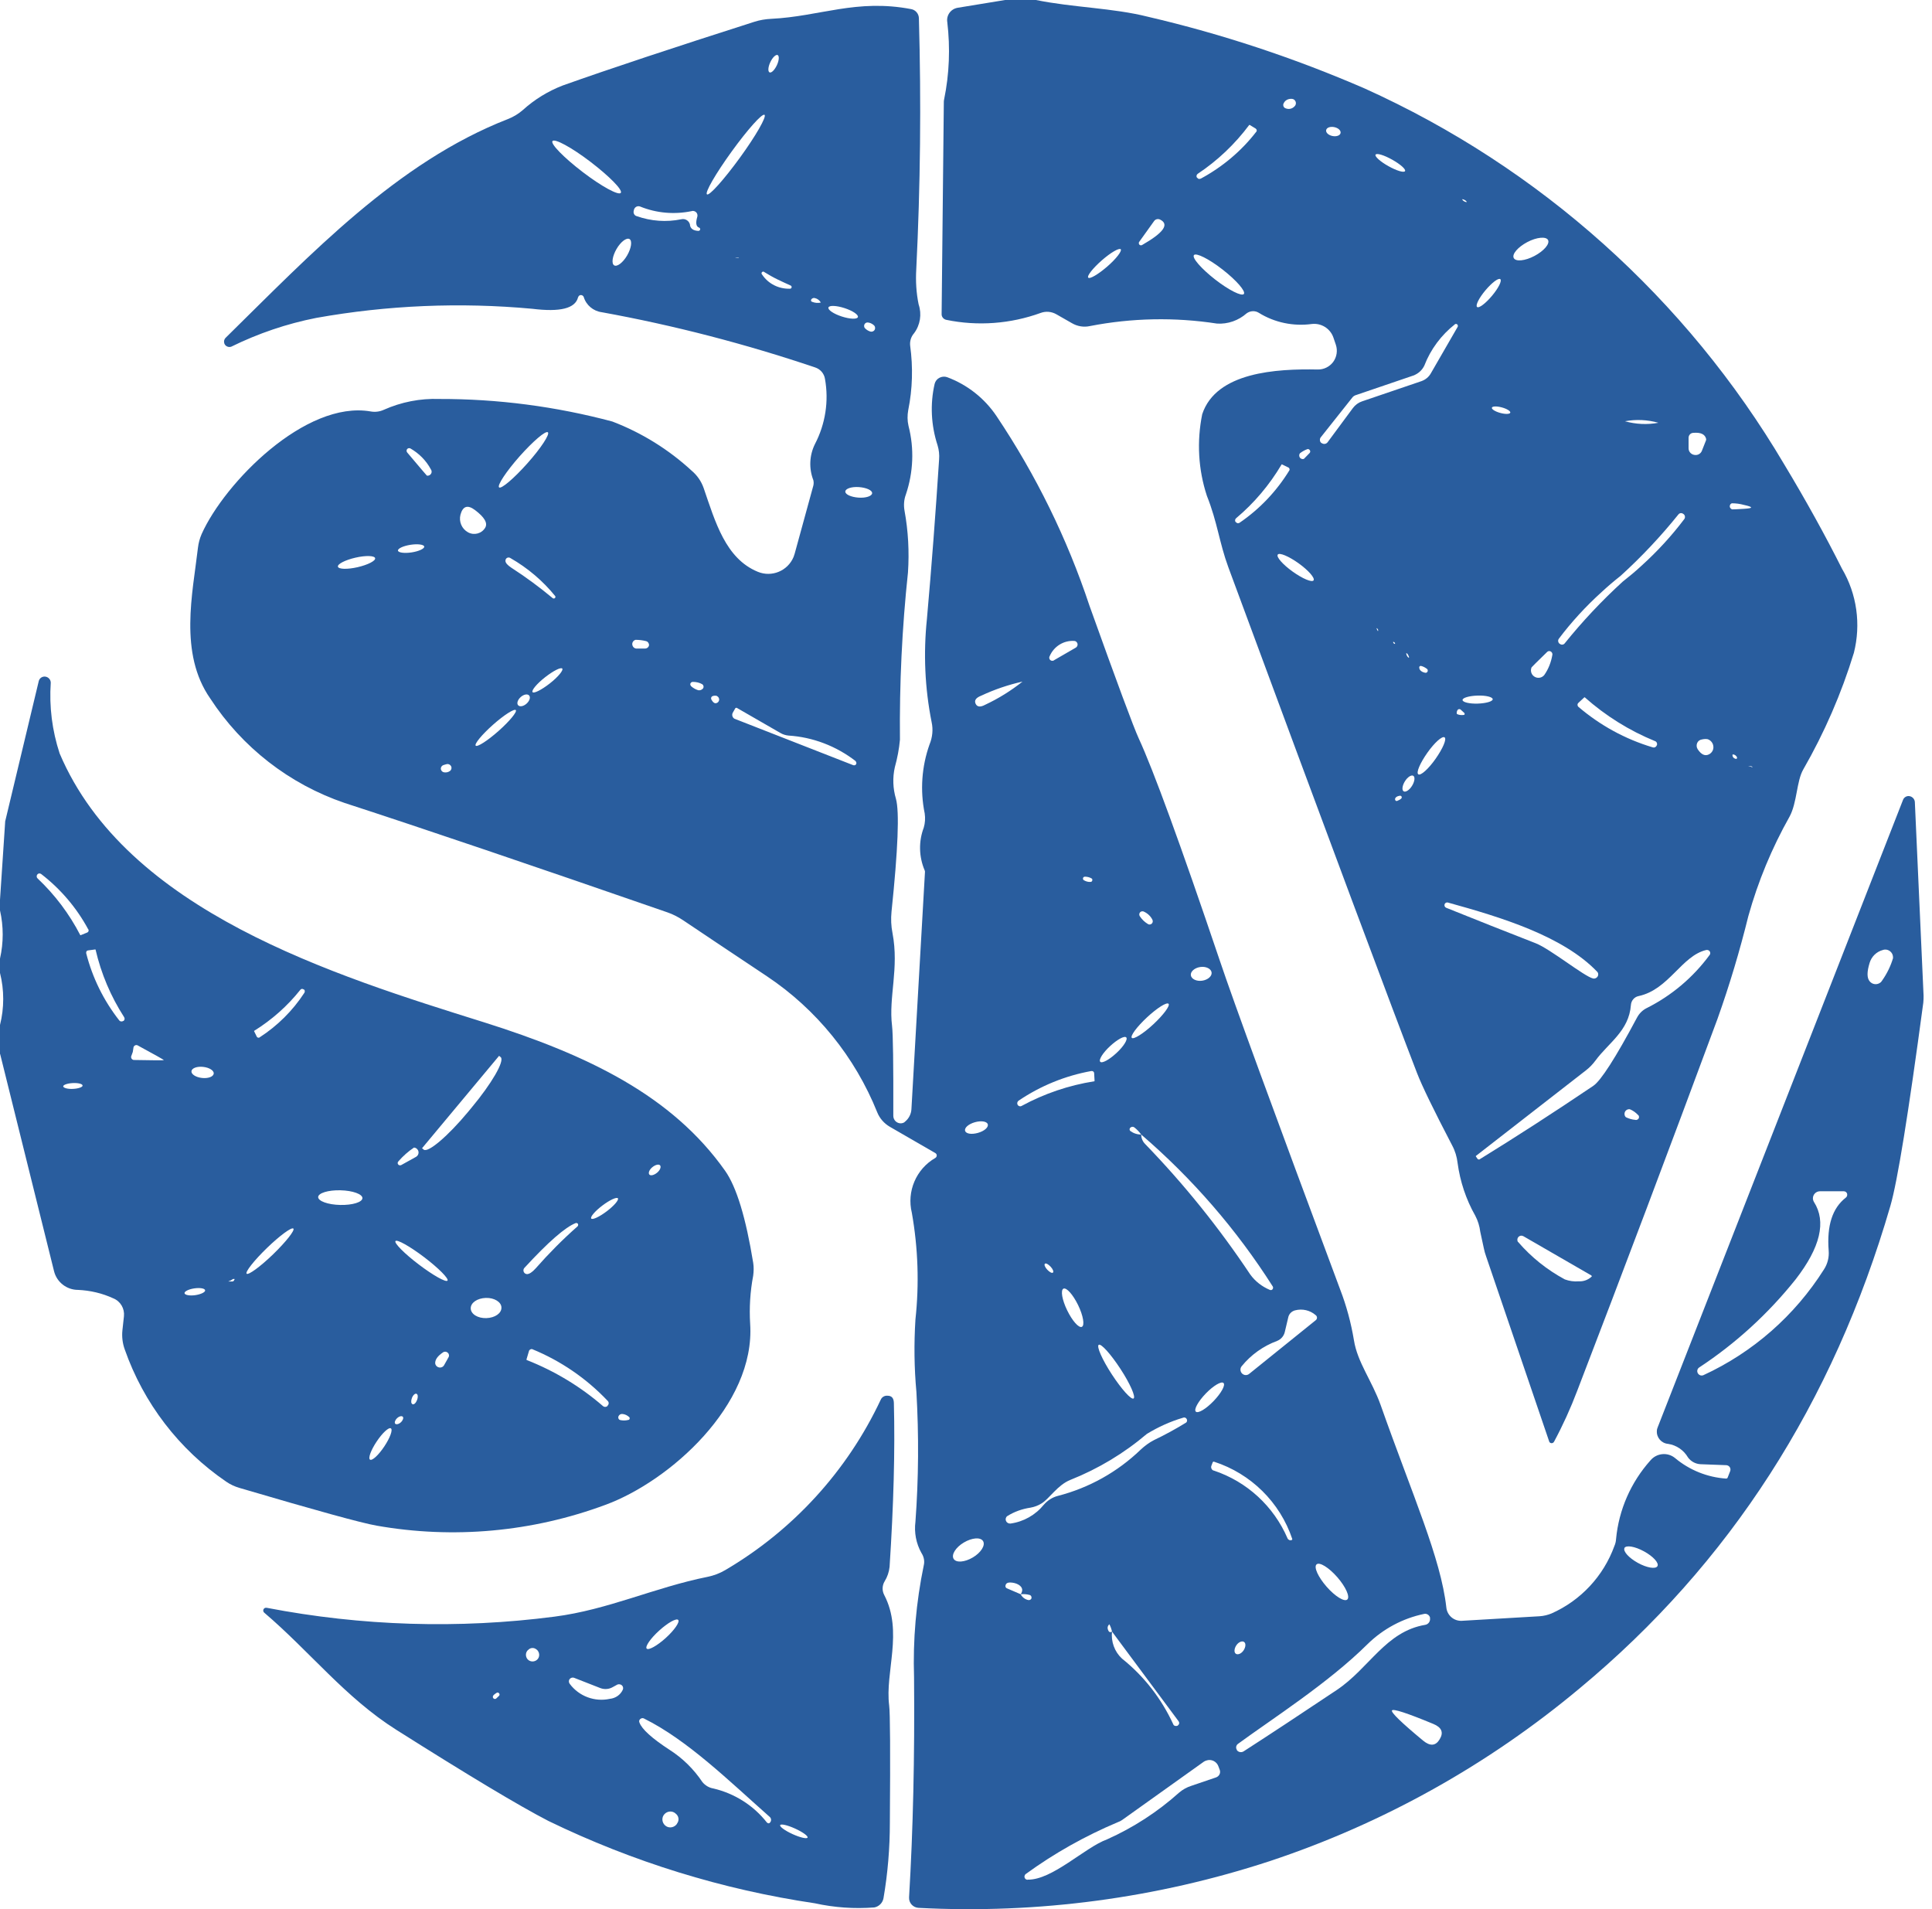
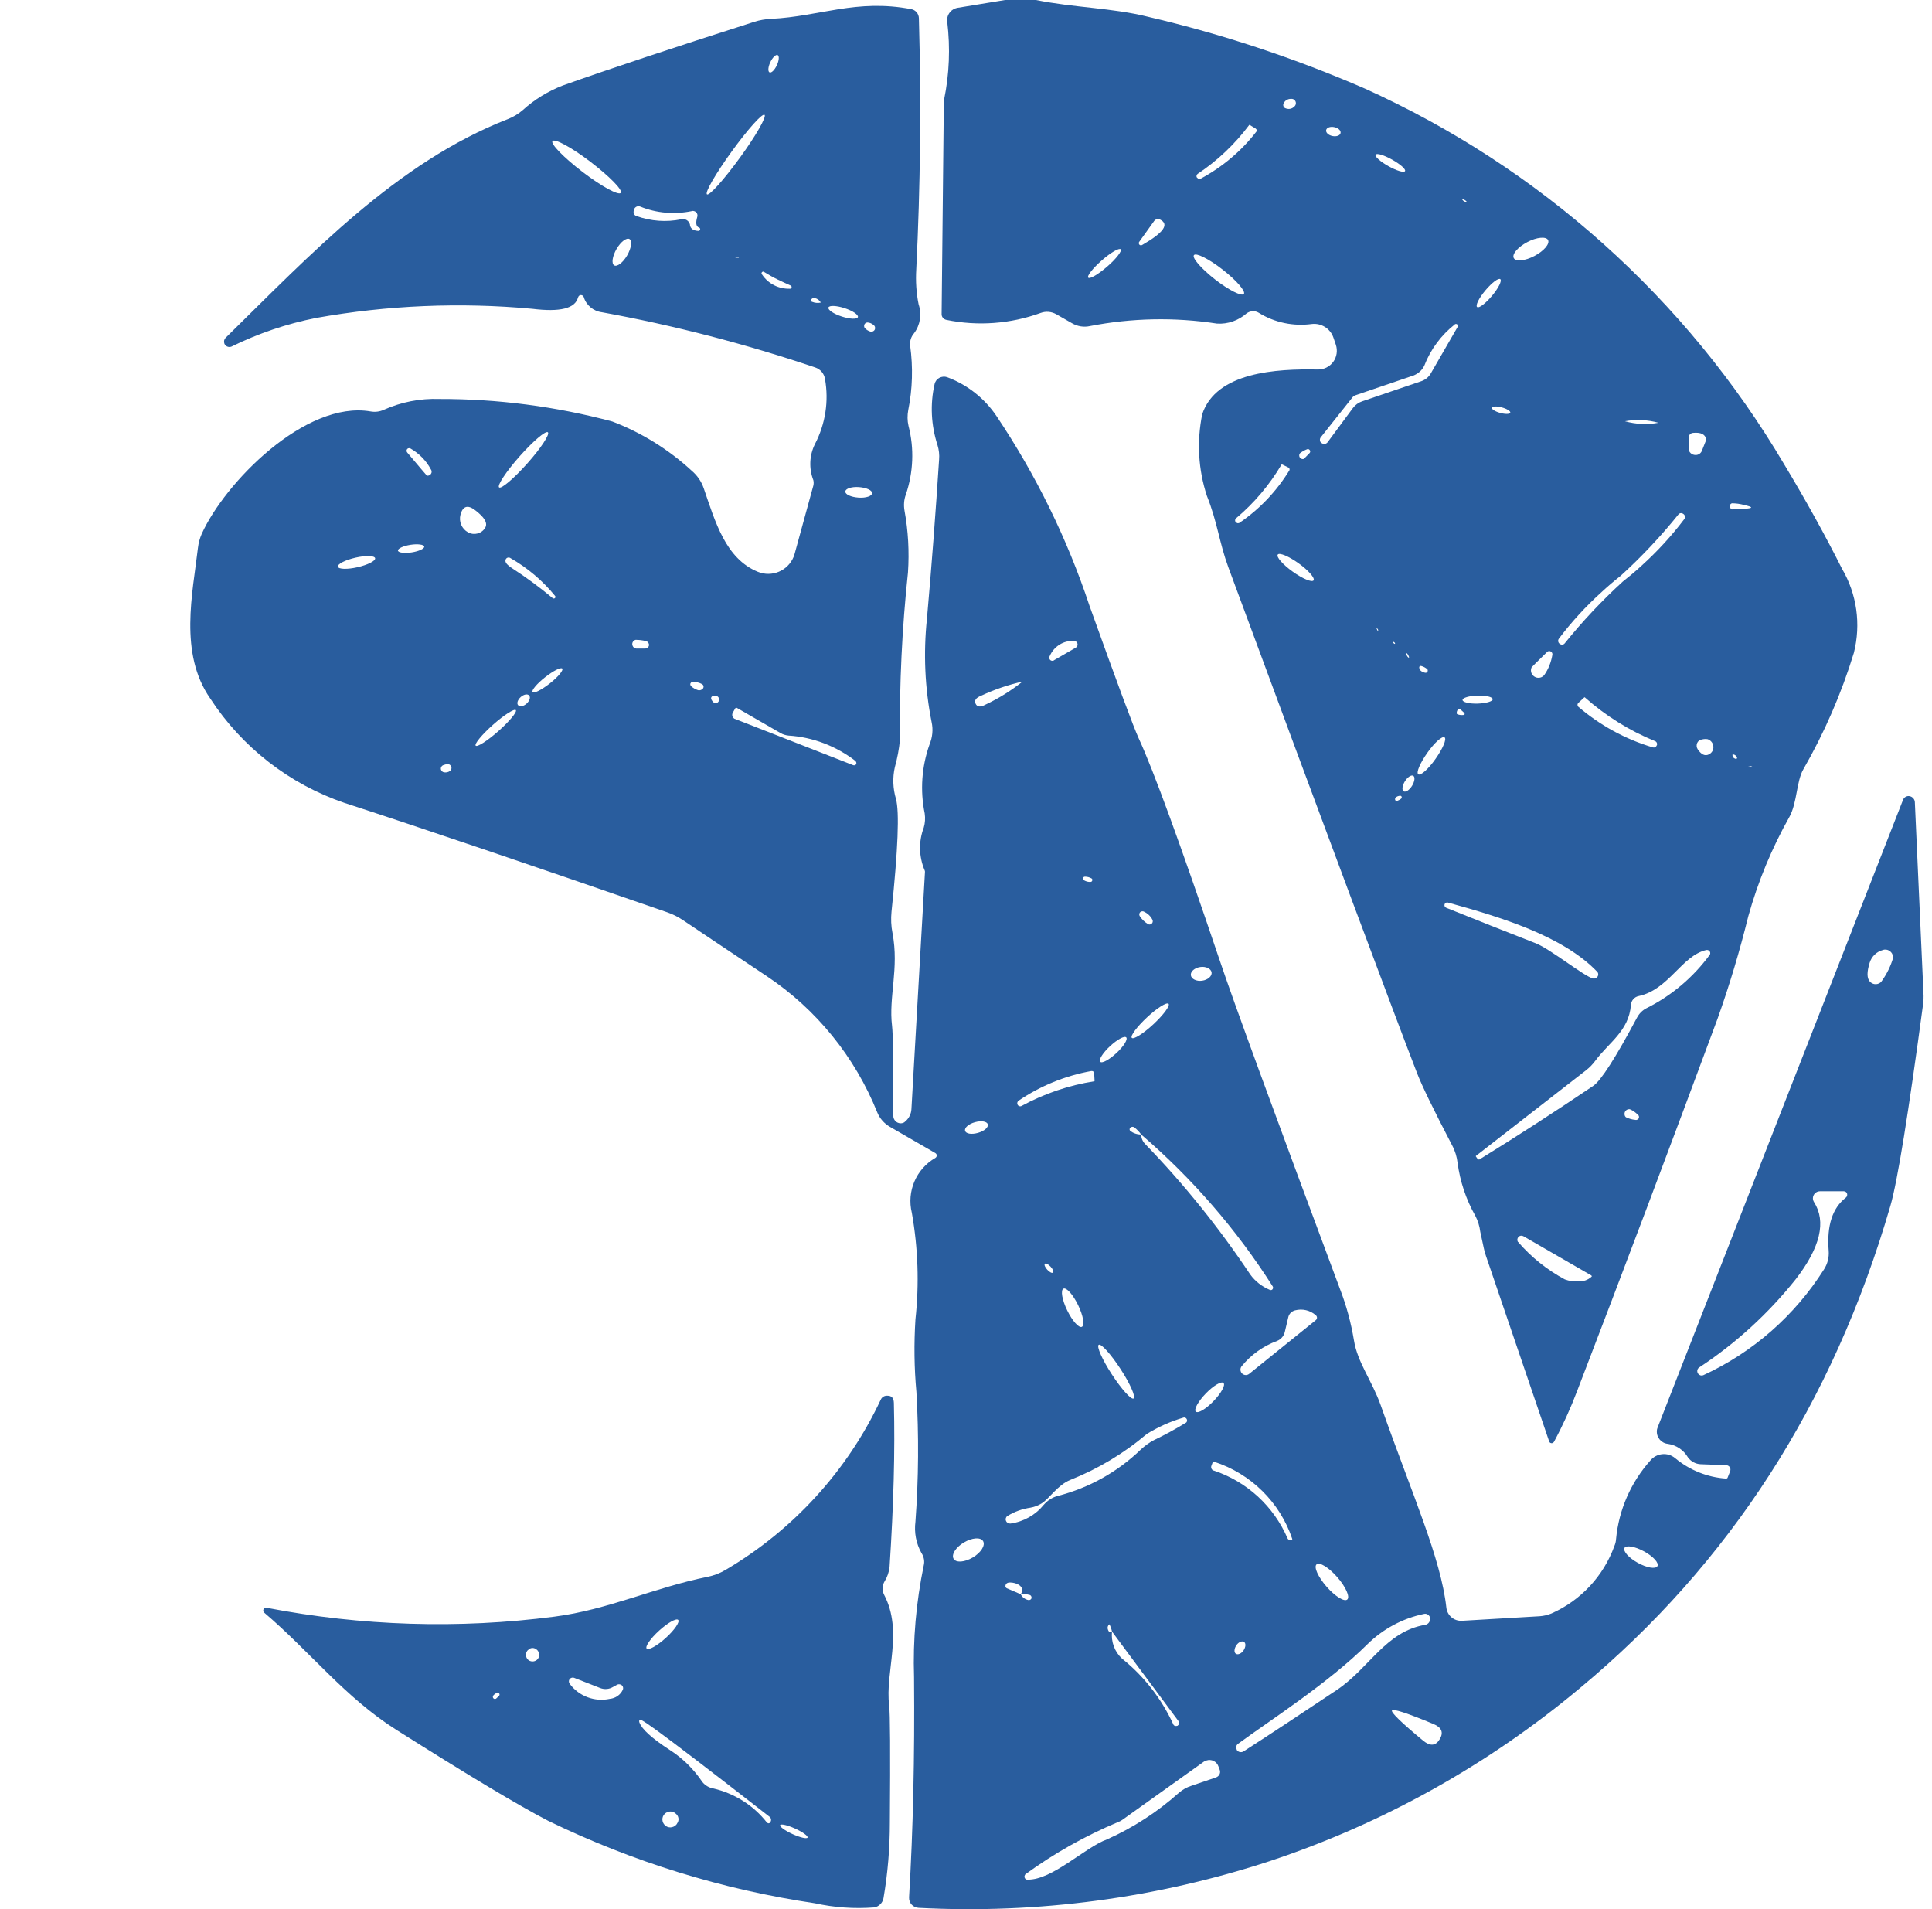
<svg xmlns="http://www.w3.org/2000/svg" width="168" height="166" viewBox="0 0 168 166" fill="none">
  <path d="M90.083 0C93.343 0.662 96.759 0.686 99.814 1.455C106.273 2.959 112.576 5.052 118.651 7.686C133.891 14.555 146.641 25.97 155.145 40.368C157.058 43.543 158.73 46.575 160.173 49.449C161.472 51.651 161.833 54.285 161.207 56.763C160.125 60.299 158.645 63.703 156.805 66.903C156.216 67.925 156.276 69.778 155.614 71.004C154.075 73.735 152.872 76.634 152.03 79.653C151.284 82.672 150.394 85.655 149.347 88.59C145.198 99.789 141.132 110.566 137.151 120.923C136.573 122.451 135.9 123.93 135.13 125.361C135.07 125.47 134.937 125.518 134.817 125.458C134.769 125.434 134.721 125.385 134.709 125.325L129.224 109.231C129.14 109.003 129.079 108.774 129.031 108.546L128.719 107.102C128.658 106.609 128.514 106.14 128.286 105.707C127.48 104.287 126.962 102.724 126.746 101.112C126.686 100.583 126.529 100.065 126.277 99.596C124.665 96.505 123.643 94.4 123.222 93.305C121.117 87.856 115.644 73.206 106.815 49.329C106.021 47.176 105.864 45.408 104.95 43.122C104.192 40.825 104.06 38.383 104.541 36.013C105.756 32.345 111.001 32.056 114.585 32.128C115.114 32.14 115.62 31.888 115.932 31.467C116.245 31.034 116.329 30.48 116.161 29.975L115.944 29.338C115.668 28.556 114.886 28.075 114.068 28.171C112.468 28.387 110.832 28.05 109.461 27.197C109.136 26.992 108.715 27.016 108.402 27.245C107.693 27.87 106.767 28.195 105.828 28.135C102.16 27.569 98.419 27.642 94.774 28.351C94.245 28.471 93.68 28.375 93.21 28.099L91.863 27.329C91.442 27.088 90.949 27.04 90.492 27.209C87.87 28.159 85.031 28.375 82.289 27.81C82.048 27.762 81.868 27.545 81.88 27.305L82.072 8.853C82.072 8.781 82.084 8.709 82.096 8.649C82.553 6.435 82.637 4.162 82.373 1.925C82.276 1.323 82.686 0.77 83.287 0.674L87.401 0L90.083 0ZM111.794 9.418C112.059 9.527 112.36 9.466 112.552 9.262C112.709 9.13 112.733 8.889 112.6 8.733C112.6 8.733 112.588 8.721 112.576 8.709C112.492 8.6 112.324 8.564 112.083 8.612C111.867 8.661 111.698 8.805 111.614 8.997C111.542 9.154 111.614 9.334 111.758 9.406C111.758 9.406 111.782 9.406 111.794 9.418ZM109.244 11.463C109.305 11.379 109.293 11.259 109.208 11.199C109.208 11.199 109.184 11.187 109.184 11.175L108.667 10.862C108.667 10.862 108.643 10.862 108.631 10.862C107.392 12.522 105.876 13.965 104.156 15.108C104.048 15.18 104.012 15.324 104.072 15.433H104.084C104.084 15.433 104.168 15.529 104.229 15.553C104.289 15.565 104.361 15.553 104.421 15.529C106.297 14.518 107.945 13.135 109.244 11.451V11.463ZM115.319 11.307C115.271 11.523 115.511 11.752 115.86 11.824C116.209 11.896 116.522 11.788 116.57 11.572C116.618 11.355 116.377 11.126 116.028 11.054C115.68 10.982 115.367 11.09 115.319 11.307ZM119.613 13.448C119.529 13.604 120.022 14.049 120.732 14.446C121.441 14.843 122.079 15.036 122.175 14.879C122.271 14.723 121.766 14.278 121.056 13.881C120.347 13.484 119.709 13.291 119.613 13.448ZM127.143 17.333C127.143 17.333 127.203 17.441 127.311 17.502C127.419 17.562 127.528 17.586 127.54 17.562C127.552 17.538 127.48 17.453 127.371 17.393C127.263 17.333 127.155 17.309 127.143 17.333ZM99.333 21.291C101.185 20.232 101.703 19.498 100.873 19.089C100.692 19.005 100.476 19.053 100.355 19.222L99.08 21.002C99.008 21.074 99.008 21.194 99.08 21.279C99.153 21.339 99.249 21.351 99.333 21.291ZM134.613 20.869C134.444 20.545 133.626 20.617 132.808 21.05C131.99 21.483 131.461 22.096 131.629 22.433C131.798 22.77 132.616 22.686 133.434 22.253C134.252 21.82 134.781 21.206 134.613 20.869ZM97.457 21.675C97.324 21.531 96.59 21.952 95.809 22.638C95.027 23.323 94.498 23.997 94.63 24.141C94.762 24.286 95.496 23.853 96.278 23.179C97.06 22.505 97.577 21.82 97.457 21.675ZM103.82 22.181C103.639 22.421 104.457 23.359 105.66 24.298C106.863 25.236 107.981 25.789 108.162 25.561C108.342 25.332 107.524 24.382 106.321 23.444C105.119 22.505 104 21.952 103.82 22.181ZM130.463 24.274C130.306 24.141 129.729 24.574 129.164 25.248C128.598 25.922 128.286 26.559 128.442 26.691C128.598 26.824 129.176 26.391 129.741 25.717C130.306 25.043 130.619 24.406 130.463 24.274ZM126.517 28.195C125.327 29.133 124.4 30.372 123.859 31.779C123.667 32.188 123.318 32.501 122.885 32.657L117.833 34.378C117.749 34.414 117.688 34.462 117.628 34.522L114.85 38.022C114.79 38.094 114.765 38.191 114.778 38.287C114.778 38.383 114.838 38.467 114.91 38.527H114.934C115.102 38.648 115.331 38.612 115.451 38.443L117.64 35.484C117.845 35.208 118.121 35.003 118.446 34.895L123.606 33.139C123.943 33.018 124.232 32.79 124.412 32.477L126.758 28.411C126.794 28.327 126.758 28.231 126.686 28.183C126.638 28.159 126.577 28.159 126.517 28.183V28.195ZM129.729 35.448C129.693 35.58 130.018 35.785 130.463 35.905C130.908 36.026 131.293 36.013 131.329 35.881C131.365 35.749 131.04 35.544 130.595 35.424C130.15 35.304 129.765 35.316 129.729 35.448ZM141.3 36.627C142.251 36.892 143.237 36.94 144.211 36.759C143.261 36.495 142.275 36.447 141.3 36.627ZM148.361 38.166C148.265 37.758 147.892 37.577 147.23 37.637C147.002 37.649 146.833 37.842 146.833 38.07V38.984C146.833 39.321 147.122 39.574 147.459 39.562C147.687 39.562 147.904 39.417 147.988 39.201L148.349 38.287C148.349 38.287 148.373 38.203 148.361 38.166ZM113.887 39.381C113.96 39.297 113.948 39.165 113.851 39.093C113.803 39.045 113.731 39.033 113.671 39.057C113.442 39.141 113.238 39.261 113.045 39.406C112.937 39.538 112.961 39.742 113.094 39.85C113.178 39.911 113.286 39.935 113.382 39.899L113.887 39.381ZM112.119 40.909C112.167 40.813 112.119 40.693 112.035 40.644C112.035 40.644 112.035 40.644 112.023 40.644L111.482 40.38C111.482 40.38 111.458 40.38 111.446 40.38C110.399 42.148 109.064 43.736 107.488 45.059C107.392 45.143 107.368 45.275 107.44 45.384H107.452C107.452 45.384 107.548 45.48 107.609 45.492C107.681 45.492 107.741 45.492 107.801 45.444C109.545 44.253 111.013 42.701 112.119 40.897V40.909ZM151.657 43.904C151.308 43.808 150.959 43.76 150.598 43.76C150.454 43.808 150.382 43.964 150.43 44.109C150.466 44.193 150.538 44.265 150.622 44.289C150.646 44.289 150.983 44.289 151.645 44.241C152.475 44.193 152.475 44.085 151.657 43.904ZM140.915 50.075C140.35 50.52 139.797 50.989 139.28 51.47C137.908 52.709 136.657 54.068 135.551 55.536C135.454 55.668 135.479 55.861 135.611 55.969H135.623C135.755 56.089 135.948 56.077 136.056 55.945C137.596 54.032 139.28 52.24 141.096 50.58C141.661 50.135 142.215 49.678 142.732 49.197C144.103 47.958 145.354 46.599 146.461 45.131C146.557 44.999 146.533 44.806 146.4 44.698H146.388C146.256 44.578 146.064 44.59 145.955 44.722C144.416 46.635 142.732 48.427 140.915 50.075ZM111.109 48.222C110.964 48.427 111.554 49.089 112.408 49.702C113.262 50.315 114.092 50.664 114.224 50.46C114.357 50.255 113.779 49.594 112.925 48.98C112.071 48.367 111.241 48.018 111.109 48.222ZM119.805 54.694C119.805 54.694 119.745 54.634 119.709 54.61V54.658C119.709 54.658 119.733 54.73 119.757 54.766C119.769 54.802 119.781 54.826 119.805 54.862C119.817 54.874 119.842 54.862 119.842 54.826C119.842 54.778 119.829 54.742 119.805 54.694ZM121.141 55.812C121.141 55.812 121.141 55.885 121.189 55.933C121.213 55.957 121.237 55.969 121.261 55.981C121.285 55.981 121.297 55.981 121.309 55.981C121.321 55.981 121.309 55.909 121.261 55.861C121.237 55.837 121.213 55.824 121.189 55.812C121.165 55.812 121.153 55.812 121.141 55.812ZM122.283 56.787C122.283 56.787 122.283 56.907 122.343 57.015C122.404 57.123 122.476 57.196 122.512 57.184C122.548 57.172 122.512 57.063 122.452 56.955C122.392 56.847 122.319 56.775 122.283 56.787ZM134.528 56.691C133.626 57.569 133.181 58.014 133.181 58.026C133.037 58.35 133.181 58.735 133.518 58.88C133.795 59 134.107 58.916 134.288 58.687C134.649 58.17 134.877 57.581 134.985 56.955C135.021 56.811 134.925 56.654 134.781 56.618C134.697 56.594 134.6 56.618 134.528 56.691ZM124.1 58.17C123.943 58.05 123.775 57.953 123.582 57.905C123.51 57.881 123.438 57.929 123.414 57.99C123.414 58.002 123.414 58.026 123.414 58.05C123.414 58.17 123.486 58.278 123.582 58.35C123.679 58.423 123.799 58.471 123.919 58.495C124.027 58.519 124.124 58.459 124.148 58.35C124.16 58.278 124.148 58.218 124.1 58.17ZM127.179 60.864C127.179 61.057 127.78 61.201 128.502 61.177C129.224 61.153 129.813 60.985 129.801 60.792C129.789 60.6 129.2 60.455 128.478 60.48C127.756 60.504 127.167 60.672 127.179 60.864ZM137.247 61.454C139.135 63.066 141.324 64.269 143.706 64.978C143.778 65.002 143.862 65.002 143.923 64.966C143.995 64.93 144.043 64.87 144.067 64.798H144.079C144.127 64.641 144.055 64.485 143.911 64.437C141.673 63.523 139.616 62.236 137.812 60.636C137.8 60.624 137.776 60.624 137.764 60.636L137.247 61.117C137.151 61.201 137.151 61.346 137.235 61.442C137.235 61.442 137.235 61.442 137.247 61.454ZM127.323 61.983C127.203 61.875 127.107 61.791 127.035 61.718C126.974 61.646 126.854 61.634 126.782 61.694C126.782 61.694 126.77 61.706 126.758 61.718C126.686 61.815 126.662 61.923 126.674 62.043C126.674 62.067 126.71 62.091 126.734 62.103C126.914 62.175 127.095 62.188 127.287 62.163C127.323 62.163 127.359 62.127 127.359 62.091C127.359 62.055 127.359 62.007 127.323 61.983ZM125.615 64.112C125.411 63.968 124.737 64.569 124.112 65.459C123.486 66.349 123.125 67.179 123.33 67.324C123.534 67.468 124.208 66.867 124.833 65.977C125.459 65.086 125.82 64.256 125.615 64.112ZM147.627 65.147C147.94 65.616 148.265 65.76 148.602 65.592C148.866 65.459 149.023 65.183 148.987 64.894C148.962 64.605 148.758 64.353 148.481 64.269C148.325 64.244 148.157 64.256 148 64.293C147.808 64.317 147.651 64.437 147.579 64.605C147.507 64.786 147.519 64.978 147.627 65.147ZM150.646 65.628C150.646 65.628 150.646 65.808 150.755 65.892C150.863 65.977 150.983 66.013 151.031 65.953C151.079 65.892 151.031 65.772 150.923 65.688C150.815 65.604 150.695 65.568 150.646 65.628ZM152.367 66.662C152.258 66.602 152.126 66.59 152.006 66.614C152.126 66.614 152.246 66.65 152.355 66.71C152.367 66.71 152.379 66.71 152.379 66.686C152.379 66.686 152.379 66.662 152.367 66.662ZM122.897 67.456C122.728 67.348 122.392 67.564 122.163 67.937C121.934 68.31 121.886 68.695 122.055 68.803C122.223 68.912 122.56 68.695 122.788 68.322C123.017 67.949 123.065 67.564 122.897 67.456ZM121.718 69.188C121.477 69.224 121.345 69.32 121.309 69.453C121.309 69.513 121.309 69.561 121.357 69.609C121.393 69.645 121.453 69.657 121.501 69.633C121.622 69.585 121.742 69.525 121.838 69.441C121.898 69.393 121.91 69.296 121.862 69.236C121.826 69.2 121.778 69.176 121.718 69.188ZM138.871 84.476C135.9 81.385 130.523 79.749 125.904 78.474C125.784 78.438 125.651 78.51 125.615 78.63C125.579 78.763 125.639 78.883 125.76 78.931C128.346 79.978 130.944 81 133.53 82.011C134.805 82.504 137.764 84.909 138.534 85.078C138.726 85.114 138.919 84.994 138.967 84.801C138.991 84.681 138.967 84.561 138.871 84.476ZM128.502 100.787C128.502 100.787 128.598 100.835 128.646 100.811C131.81 98.862 135.106 96.734 138.546 94.412C139.207 93.967 140.482 91.982 142.347 88.482C142.539 88.121 142.828 87.832 143.189 87.652C145.354 86.569 147.23 84.982 148.662 83.033C148.758 82.913 148.722 82.732 148.602 82.648C148.529 82.6 148.445 82.588 148.373 82.6C146.232 83.093 145.125 86.04 142.491 86.606C142.118 86.678 141.842 87.002 141.818 87.387C141.649 89.637 139.869 90.671 138.738 92.211C138.498 92.535 138.221 92.824 137.908 93.065L128.334 100.51C128.334 100.51 128.334 100.535 128.334 100.547L128.502 100.787ZM142.419 96.926C142.227 96.722 141.986 96.553 141.721 96.445C141.493 96.421 141.288 96.577 141.264 96.806C141.252 96.938 141.288 97.058 141.385 97.142C141.637 97.263 141.914 97.347 142.202 97.371C142.335 97.407 142.479 97.323 142.515 97.191C142.539 97.094 142.515 96.986 142.419 96.926ZM132.014 107.992C133.157 109.315 134.528 110.41 136.068 111.24C136.453 111.384 136.874 111.444 137.283 111.408C137.692 111.432 138.089 111.288 138.389 111.011C138.426 110.987 138.426 110.939 138.389 110.915C138.389 110.915 138.377 110.903 138.365 110.891L132.471 107.487C132.327 107.403 132.159 107.427 132.038 107.547C131.93 107.667 131.906 107.848 132.002 107.992H132.014Z" fill="#295D9E" />
  <path d="M50.266 25.849C50.025 26.824 48.702 27.148 46.284 26.848C40.018 26.27 33.691 26.535 27.496 27.642C24.934 28.147 22.456 28.989 20.11 30.143C19.87 30.228 19.593 30.107 19.509 29.867C19.449 29.698 19.485 29.518 19.605 29.386C26.991 22.132 34.521 14.109 44.155 10.357C44.624 10.176 45.069 9.911 45.455 9.575C46.477 8.648 47.656 7.927 48.931 7.434C53.056 5.966 58.614 4.126 65.578 1.9C66.059 1.744 66.564 1.66 67.07 1.636C71.292 1.431 74.467 -0.12 79.243 0.794C79.615 0.866 79.892 1.191 79.904 1.576C80.109 8.901 80.036 16.178 79.675 23.419C79.615 24.442 79.675 25.464 79.88 26.463C80.169 27.317 80.024 28.255 79.483 28.977C79.218 29.277 79.098 29.674 79.146 30.071C79.399 31.924 79.351 33.812 78.978 35.653C78.894 36.11 78.894 36.579 79.002 37.036C79.507 38.996 79.423 41.065 78.773 42.99C78.605 43.435 78.569 43.928 78.653 44.397C78.978 46.166 79.074 47.982 78.954 49.774C78.437 54.609 78.208 59.457 78.256 64.317C78.184 65.122 78.028 65.928 77.811 66.71C77.607 67.612 77.643 68.563 77.907 69.453C78.22 70.583 78.088 73.855 77.522 79.28C77.462 79.894 77.486 80.519 77.607 81.12C78.196 84.224 77.258 86.665 77.57 89.204C77.655 89.901 77.691 92.511 77.679 97.022C77.679 97.371 77.955 97.66 78.304 97.672C78.412 97.672 78.533 97.648 78.629 97.587L78.725 97.503C79.038 97.239 79.231 96.854 79.254 96.445L80.433 75.804C80.433 75.804 80.433 75.72 80.409 75.683C79.904 74.505 79.868 73.169 80.325 71.967C80.445 71.57 80.469 71.137 80.409 70.728C80 68.731 80.145 66.65 80.83 64.725C81.083 64.112 81.155 63.438 81.011 62.789C80.421 59.83 80.289 56.811 80.602 53.816C81.011 49.221 81.359 44.602 81.66 39.959C81.696 39.538 81.648 39.117 81.528 38.72C80.963 36.988 80.866 35.135 81.275 33.367C81.335 33.139 81.48 32.958 81.684 32.85C81.889 32.742 82.129 32.718 82.346 32.79C84.102 33.439 85.618 34.63 86.664 36.194C90.08 41.294 92.799 46.827 94.735 52.661C97.153 59.409 98.584 63.258 99.017 64.196C100.28 66.927 102.626 73.338 106.042 83.442C107.281 87.135 110.781 96.685 116.531 112.106C117.084 113.537 117.481 115.017 117.734 116.532C118.034 118.445 119.297 120.045 120.055 122.162C122.858 130.101 125.288 135.465 125.769 139.772C125.841 140.457 126.43 140.962 127.116 140.926L133.888 140.529C134.237 140.505 134.586 140.421 134.91 140.289C137.46 139.158 139.433 137.041 140.383 134.419C140.468 134.226 140.516 134.022 140.528 133.805C140.768 131.267 141.815 128.886 143.511 126.985C144.052 126.336 145.014 126.239 145.664 126.781C146.915 127.827 148.478 128.453 150.102 128.561C150.15 128.561 150.199 128.537 150.223 128.489L150.451 127.911C150.523 127.707 150.427 127.49 150.223 127.418C150.187 127.406 150.138 127.394 150.102 127.394L147.865 127.31C147.432 127.286 147.035 127.069 146.782 126.721C146.41 126.083 145.772 125.65 145.05 125.542C144.473 125.494 144.028 124.988 144.076 124.399C144.076 124.291 144.112 124.195 144.148 124.098L165.475 69.561C165.559 69.32 165.812 69.176 166.052 69.224C166.305 69.272 166.497 69.489 166.509 69.741L167.267 86.569C167.267 86.774 167.267 86.978 167.243 87.183C165.944 96.866 164.994 102.748 164.38 104.853C159.4 121.993 150.403 135.971 137.376 146.784C129.425 153.436 120.296 158.536 110.456 161.808C100.605 165.043 90.237 166.427 79.88 165.885C79.399 165.861 79.026 165.464 79.05 164.983C79.05 164.983 79.05 164.971 79.05 164.959C79.399 159.113 79.543 152.738 79.483 145.846C79.375 142.586 79.663 139.314 80.325 136.115C80.421 135.742 80.337 135.345 80.121 135.02C79.663 134.202 79.483 133.252 79.603 132.314C79.88 128.561 79.904 124.784 79.688 121.031C79.495 118.938 79.471 116.833 79.603 114.728C79.94 111.637 79.832 108.521 79.291 105.454C78.834 103.59 79.663 101.641 81.335 100.679C81.408 100.631 81.456 100.558 81.456 100.462C81.456 100.378 81.408 100.306 81.335 100.258L77.378 97.972C76.885 97.684 76.5 97.251 76.284 96.721C74.347 91.898 71.003 87.76 66.673 84.873C62.956 82.395 60.538 80.784 59.419 80.026C58.986 79.737 58.529 79.496 58.036 79.328C46.309 75.263 36.95 72.087 29.962 69.814C25.162 68.178 21.049 64.978 18.282 60.732C15.54 56.799 16.755 51.59 17.212 47.633C17.26 47.224 17.368 46.815 17.536 46.43C19.533 41.98 26.558 34.798 32.223 35.773C32.608 35.845 33.017 35.797 33.378 35.629C34.893 34.955 36.541 34.63 38.201 34.69C43.277 34.678 48.341 35.34 53.249 36.651C55.799 37.625 58.145 39.081 60.153 40.933C60.622 41.33 60.983 41.847 61.188 42.437C62.198 45.372 63.088 48.559 65.891 49.714C67.106 50.219 68.501 49.642 69.006 48.427C69.042 48.331 69.078 48.234 69.103 48.138L70.726 42.22C70.762 42.064 70.762 41.907 70.726 41.751C70.329 40.728 70.377 39.586 70.871 38.599C71.773 36.867 72.085 34.871 71.737 32.946C71.665 32.477 71.328 32.092 70.883 31.948C64.82 29.903 58.626 28.291 52.335 27.148C51.589 27.052 50.975 26.535 50.759 25.825C50.711 25.693 50.567 25.621 50.434 25.669C50.362 25.693 50.302 25.753 50.278 25.837L50.266 25.849ZM67.623 4.787C67.467 4.715 67.178 4.992 66.986 5.401C66.793 5.81 66.757 6.207 66.913 6.291C67.07 6.375 67.358 6.086 67.551 5.677C67.743 5.268 67.779 4.871 67.623 4.787ZM66.48 9.984C66.276 9.839 65.001 11.271 63.617 13.183C62.234 15.096 61.272 16.756 61.476 16.9C61.681 17.044 62.956 15.613 64.339 13.713C65.722 11.812 66.685 10.128 66.48 9.984ZM48.041 12.269C47.86 12.51 49.039 13.713 50.675 14.963C52.311 16.214 53.802 17.02 53.983 16.768C54.163 16.515 52.984 15.324 51.348 14.073C49.712 12.822 48.221 12.016 48.041 12.269ZM55.354 18.788C56.605 19.234 57.94 19.33 59.239 19.065C59.576 18.981 59.913 19.185 59.997 19.522C59.997 19.534 59.997 19.558 59.997 19.57C60.045 19.883 60.286 20.052 60.719 20.076C60.803 20.076 60.875 20.027 60.887 19.943C60.887 19.871 60.851 19.799 60.779 19.787C60.526 19.691 60.478 19.378 60.634 18.849C60.695 18.632 60.574 18.416 60.358 18.355C60.286 18.331 60.213 18.331 60.153 18.355C58.65 18.668 57.086 18.536 55.667 17.959C55.45 17.874 55.222 17.983 55.137 18.199C55.137 18.211 55.137 18.235 55.125 18.247L55.101 18.355C55.065 18.536 55.161 18.728 55.342 18.788H55.354ZM54.74 20.785C54.476 20.641 53.971 21.026 53.61 21.651C53.249 22.277 53.153 22.914 53.405 23.071C53.658 23.227 54.175 22.83 54.536 22.205C54.897 21.579 54.993 20.942 54.74 20.785ZM64.219 22.409C64.111 22.397 64.014 22.397 63.906 22.409C63.906 22.409 64.026 22.421 64.111 22.433C64.159 22.433 64.195 22.433 64.243 22.445H64.255C64.255 22.445 64.243 22.421 64.231 22.421L64.219 22.409ZM67.322 24.803C67.743 25.019 68.224 25.116 68.694 25.104C68.778 25.104 68.838 25.043 68.838 24.959C68.838 24.899 68.802 24.851 68.754 24.827C68.345 24.646 67.96 24.466 67.587 24.285C67.214 24.105 66.841 23.889 66.468 23.66C66.408 23.6 66.324 23.6 66.264 23.66C66.204 23.72 66.204 23.804 66.264 23.864C66.528 24.262 66.889 24.586 67.322 24.803ZM70.63 26.246C70.871 26.342 71.123 26.366 71.376 26.306C71.268 26.114 71.087 25.97 70.871 25.921C70.762 25.885 70.63 25.921 70.558 26.018C70.51 26.078 70.51 26.162 70.558 26.21C70.57 26.222 70.594 26.234 70.618 26.246H70.63ZM72.037 26.739C71.977 26.944 72.495 27.293 73.204 27.521C73.914 27.75 74.539 27.774 74.6 27.569C74.66 27.365 74.142 27.016 73.433 26.788C72.723 26.559 72.098 26.535 72.037 26.739ZM75.947 28.243C75.802 28.123 75.622 28.05 75.442 28.038C75.273 28.038 75.141 28.171 75.141 28.339C75.141 28.399 75.153 28.459 75.189 28.508C75.309 28.652 75.478 28.76 75.658 28.82C75.826 28.88 76.019 28.796 76.079 28.628C76.127 28.483 76.079 28.327 75.947 28.243ZM47.644 37.589C47.451 37.421 46.357 38.359 45.178 39.682C44.011 41.005 43.217 42.208 43.398 42.377C43.578 42.545 44.685 41.607 45.863 40.283C47.042 38.96 47.824 37.758 47.644 37.589ZM35.411 39.345C36.541 40.68 37.107 41.354 37.119 41.354C37.311 41.39 37.492 41.258 37.528 41.077C37.54 40.981 37.528 40.897 37.468 40.813C37.059 40.043 36.433 39.417 35.675 38.984C35.555 38.936 35.423 38.984 35.375 39.093C35.339 39.177 35.35 39.273 35.411 39.345ZM73.505 42.737C73.493 42.99 73.998 43.218 74.648 43.267C75.297 43.315 75.826 43.134 75.838 42.882C75.85 42.629 75.345 42.401 74.696 42.352C74.046 42.304 73.517 42.485 73.505 42.737ZM42.195 45.877C42.423 45.48 42.135 44.975 41.305 44.349C40.667 43.868 40.246 44 40.042 44.746C39.885 45.347 40.15 45.985 40.703 46.286C41.233 46.574 41.894 46.394 42.195 45.877ZM36.89 47.525C36.866 47.344 36.325 47.272 35.699 47.368C35.074 47.465 34.581 47.693 34.605 47.873C34.629 48.054 35.17 48.126 35.796 48.03C36.421 47.934 36.914 47.705 36.89 47.525ZM48.281 51.831C47.199 50.496 45.876 49.377 44.384 48.523C44.264 48.439 44.083 48.463 43.999 48.595C43.963 48.643 43.951 48.715 43.951 48.776C43.963 48.956 44.143 49.148 44.468 49.365C45.719 50.171 46.922 51.061 48.065 52.011C48.125 52.059 48.221 52.047 48.269 51.987C48.305 51.939 48.305 51.879 48.281 51.831ZM32.62 48.535C32.572 48.306 31.802 48.282 30.912 48.487C30.022 48.691 29.336 49.04 29.384 49.269C29.433 49.497 30.202 49.521 31.092 49.317C31.983 49.112 32.668 48.764 32.62 48.535ZM55.378 56.39H56.088C56.268 56.39 56.424 56.257 56.437 56.089C56.437 55.921 56.328 55.776 56.16 55.74C55.871 55.668 55.57 55.632 55.27 55.632C55.065 55.68 54.933 55.897 54.993 56.101C55.041 56.281 55.197 56.402 55.378 56.39ZM91.644 57.412L93.556 56.306C93.701 56.209 93.749 56.017 93.653 55.873C93.605 55.788 93.508 55.728 93.412 55.728C92.486 55.668 91.632 56.209 91.271 57.063C91.199 57.196 91.247 57.352 91.379 57.424C91.463 57.472 91.56 57.46 91.644 57.424V57.412ZM48.895 58.134C48.774 57.989 48.113 58.326 47.391 58.892C46.669 59.457 46.2 60.034 46.309 60.179C46.417 60.323 47.09 59.986 47.812 59.421C48.534 58.856 49.003 58.278 48.895 58.134ZM84.836 61.189C84.968 61.478 85.257 61.502 85.678 61.273C86.832 60.732 87.915 60.058 88.913 59.264C87.674 59.541 86.472 59.95 85.317 60.491C84.86 60.672 84.703 60.9 84.836 61.189ZM60.081 59.649C60.249 59.806 60.454 59.926 60.67 59.998C60.827 60.058 61.007 59.998 61.116 59.878C61.212 59.77 61.2 59.613 61.092 59.517C61.092 59.517 61.08 59.505 61.067 59.493C60.815 59.349 60.538 59.289 60.249 59.289C60.165 59.289 60.081 59.337 60.045 59.409C60.009 59.481 60.021 59.577 60.081 59.637V59.649ZM46.008 60.467C45.863 60.311 45.539 60.371 45.274 60.612C45.009 60.852 44.913 61.165 45.057 61.321C45.202 61.478 45.527 61.418 45.791 61.177C46.056 60.937 46.152 60.624 46.008 60.467ZM62.355 60.516C62.234 60.479 62.114 60.479 61.994 60.516C61.885 60.54 61.813 60.648 61.837 60.756C61.837 60.768 61.837 60.792 61.849 60.804C61.958 61.009 62.066 61.117 62.174 61.141C62.355 61.165 62.511 61.033 62.535 60.852C62.547 60.72 62.475 60.588 62.355 60.528V60.516ZM44.853 61.742C44.721 61.598 43.831 62.163 42.868 63.017C41.906 63.871 41.233 64.689 41.365 64.834C41.497 64.978 42.387 64.413 43.349 63.559C44.312 62.705 44.985 61.887 44.853 61.742ZM74.395 66.169C72.711 64.87 70.678 64.088 68.561 63.956C68.321 63.932 68.08 63.859 67.876 63.739L64.075 61.55C64.075 61.55 64.014 61.526 63.99 61.55C63.966 61.55 63.942 61.574 63.93 61.598L63.726 61.959C63.617 62.139 63.678 62.38 63.858 62.488C63.87 62.488 63.894 62.512 63.918 62.512L74.191 66.53C74.299 66.566 74.419 66.53 74.455 66.421C74.491 66.337 74.455 66.241 74.395 66.181V66.169ZM38.875 66.433C38.779 66.458 38.67 66.482 38.574 66.518C38.406 66.566 38.297 66.746 38.346 66.915C38.382 67.047 38.502 67.143 38.634 67.155C38.803 67.179 38.983 67.143 39.127 67.035C39.272 66.927 39.308 66.71 39.188 66.566C39.115 66.47 38.995 66.421 38.875 66.433ZM94.904 76.369C94.735 76.273 94.531 76.225 94.338 76.225C94.242 76.225 94.17 76.297 94.17 76.393C94.17 76.465 94.218 76.525 94.278 76.549C94.447 76.646 94.639 76.694 94.831 76.682C94.928 76.682 94.988 76.598 94.988 76.501C94.988 76.441 94.952 76.393 94.904 76.369ZM100.208 79.966C100.052 79.653 99.787 79.412 99.474 79.268C99.342 79.196 99.174 79.244 99.102 79.376C99.053 79.46 99.053 79.569 99.114 79.665C99.294 79.942 99.535 80.17 99.811 80.338C99.919 80.411 100.052 80.399 100.148 80.314C100.244 80.23 100.268 80.086 100.208 79.966ZM164.609 83.273C164.633 82.913 164.356 82.6 163.995 82.564C163.911 82.564 163.815 82.564 163.731 82.6C163.177 82.744 162.744 83.165 162.576 83.719C162.335 84.5 162.335 85.03 162.576 85.318C162.804 85.607 163.213 85.655 163.502 85.439C163.574 85.391 163.622 85.318 163.67 85.246C164.091 84.645 164.416 83.983 164.621 83.273H164.609ZM105.356 84.549C105.308 84.224 104.863 84.007 104.37 84.079C103.877 84.152 103.504 84.476 103.552 84.801C103.6 85.126 104.045 85.342 104.538 85.27C105.032 85.198 105.404 84.873 105.356 84.549ZM101.615 87.279C101.459 87.111 100.617 87.64 99.739 88.458C98.861 89.276 98.272 90.07 98.416 90.238C98.56 90.406 99.414 89.877 100.292 89.059C101.17 88.241 101.76 87.447 101.615 87.279ZM97.935 90.202C97.778 90.034 97.153 90.382 96.527 90.96C95.902 91.537 95.517 92.151 95.673 92.319C95.83 92.487 96.455 92.138 97.081 91.561C97.706 90.984 98.091 90.37 97.935 90.202ZM94.892 93.125C92.63 93.534 90.477 94.412 88.577 95.699C88.456 95.783 88.42 95.939 88.492 96.06C88.565 96.192 88.721 96.228 88.841 96.156C90.814 95.085 92.943 94.364 95.156 94.015C95.168 94.015 95.18 93.991 95.18 93.979L95.144 93.317C95.144 93.209 95.048 93.113 94.928 93.125C94.916 93.125 94.904 93.125 94.892 93.125ZM85.894 97.756C85.822 97.503 85.329 97.419 84.776 97.575C84.222 97.732 83.849 98.057 83.922 98.321C83.994 98.586 84.487 98.658 85.04 98.502C85.594 98.345 85.966 98.02 85.894 97.756ZM99.234 98.646C99.234 98.959 99.366 99.259 99.583 99.476C102.963 102.964 106.018 106.765 108.712 110.807C109.145 111.408 109.735 111.865 110.42 112.154C110.529 112.202 110.649 112.154 110.685 112.046C110.709 111.986 110.709 111.913 110.673 111.853C107.534 106.91 103.672 102.459 99.234 98.646C99.065 98.405 98.861 98.201 98.632 98.02C98.524 97.948 98.392 97.96 98.296 98.044C98.211 98.117 98.199 98.237 98.272 98.321C98.272 98.321 98.272 98.321 98.284 98.333C98.56 98.538 98.885 98.646 99.234 98.646ZM148.106 119.576C152.424 117.591 156.068 114.391 158.606 110.374C158.919 109.893 159.064 109.315 159.015 108.738C158.847 106.561 159.34 105.033 160.507 104.131C160.615 104.047 160.651 103.914 160.615 103.782C160.579 103.662 160.459 103.578 160.327 103.578H158.258C157.921 103.578 157.644 103.854 157.644 104.191C157.644 104.299 157.68 104.42 157.74 104.516C158.823 106.212 158.294 108.461 156.141 111.24C153.759 114.223 150.92 116.821 147.733 118.914C147.564 119.046 147.54 119.287 147.673 119.455C147.781 119.588 147.949 119.636 148.106 119.576ZM90.862 109.881C90.778 109.953 90.862 110.181 91.067 110.398C91.271 110.614 91.475 110.723 91.56 110.65C91.644 110.578 91.56 110.35 91.355 110.133C91.151 109.917 90.946 109.808 90.862 109.881ZM92.474 112.046C92.209 112.178 92.353 113.02 92.799 113.934C93.244 114.848 93.809 115.486 94.074 115.366C94.338 115.245 94.194 114.391 93.749 113.477C93.304 112.563 92.738 111.925 92.474 112.046ZM108.64 119.443L114.414 114.788C114.534 114.692 114.558 114.524 114.462 114.403C114.45 114.391 114.438 114.367 114.414 114.355C113.921 113.922 113.247 113.766 112.61 113.934C112.333 114.006 112.104 114.223 112.032 114.5L111.719 115.823C111.635 116.172 111.383 116.46 111.046 116.593C109.843 117.038 108.784 117.795 107.979 118.782C107.81 118.974 107.834 119.275 108.027 119.443C108.207 119.6 108.46 119.6 108.64 119.443ZM95.541 116.929C95.337 117.062 95.842 118.216 96.684 119.503C97.526 120.79 98.368 121.729 98.572 121.596C98.777 121.464 98.272 120.309 97.43 119.022C96.588 117.735 95.746 116.797 95.541 116.929ZM106.391 120.249C106.21 120.069 105.513 120.478 104.851 121.163C104.19 121.849 103.793 122.559 103.985 122.739C104.178 122.92 104.863 122.511 105.525 121.825C106.186 121.139 106.583 120.43 106.391 120.249ZM102.878 123.268C101.772 123.593 100.713 124.074 99.727 124.676C97.742 126.36 95.505 127.707 93.087 128.669C91.957 129.114 91.247 130.317 90.561 130.726C90.273 130.906 89.948 131.027 89.611 131.087C88.889 131.195 88.204 131.436 87.59 131.821C87.458 131.917 87.41 132.097 87.482 132.242C87.542 132.398 87.698 132.482 87.867 132.47C89.01 132.314 90.044 131.724 90.766 130.834C91.091 130.461 91.512 130.185 91.993 130.064C94.699 129.367 97.177 127.984 99.186 126.047C99.535 125.722 99.919 125.434 100.34 125.217C101.303 124.76 102.241 124.243 103.143 123.689C103.251 123.593 103.251 123.437 103.155 123.329C103.083 123.256 102.975 123.22 102.878 123.268ZM112.369 133.805C111.298 130.618 108.772 128.128 105.573 127.093C105.525 127.081 105.477 127.093 105.453 127.142L105.344 127.43C105.272 127.599 105.356 127.803 105.525 127.863C105.525 127.863 105.537 127.863 105.549 127.863C108.436 128.826 110.757 130.967 111.96 133.757C112.02 133.89 112.176 133.962 112.321 133.902C112.345 133.902 112.357 133.878 112.369 133.853C112.369 133.829 112.369 133.805 112.369 133.793V133.805ZM85.485 133.998C85.269 133.637 84.523 133.697 83.813 134.118C83.104 134.539 82.707 135.177 82.923 135.537C83.14 135.898 83.885 135.838 84.595 135.417C85.305 134.996 85.702 134.359 85.485 133.998ZM141.261 134.599C141.117 134.876 141.634 135.453 142.416 135.886C143.198 136.319 143.968 136.452 144.124 136.175C144.281 135.898 143.751 135.321 142.957 134.888C142.164 134.455 141.406 134.323 141.249 134.599H141.261ZM114.486 136.019C114.221 136.247 114.618 137.113 115.352 137.955C116.086 138.797 116.904 139.302 117.156 139.074C117.409 138.845 117.024 137.979 116.29 137.137C115.557 136.295 114.739 135.79 114.486 136.019ZM88.757 138.617C88.889 138.881 89.13 139.062 89.419 139.122C89.539 139.146 89.671 139.074 89.695 138.954C89.719 138.833 89.647 138.701 89.527 138.677C89.274 138.605 89.01 138.593 88.757 138.617C88.841 138.496 88.889 138.364 88.889 138.22C88.865 137.883 88.408 137.606 87.831 137.594C87.602 137.594 87.47 137.679 87.434 137.859C87.41 137.955 87.458 138.063 87.554 138.1L88.757 138.617ZM107.546 152.161C107.678 152.353 107.942 152.401 108.135 152.281C110.432 150.802 113.127 149.021 116.242 146.941C119.081 145.04 120.488 141.852 123.94 141.275C124.205 141.227 124.385 140.974 124.349 140.71C124.349 140.71 124.349 140.686 124.349 140.674V140.638C124.289 140.421 124.061 140.277 123.844 140.325C121.98 140.71 120.272 141.624 118.912 142.959C115.508 146.339 110.577 149.479 107.642 151.632C107.485 151.752 107.437 151.98 107.558 152.149L107.546 152.161ZM96.696 141.852C96.6 142.731 96.912 143.609 97.562 144.21C99.474 145.738 100.99 147.686 102.012 149.9C102.036 149.972 102.085 150.032 102.157 150.056C102.229 150.08 102.301 150.08 102.373 150.056H102.385C102.457 150.008 102.506 149.948 102.53 149.875C102.554 149.803 102.53 149.731 102.494 149.671L96.696 141.864C96.648 141.636 96.576 141.431 96.467 141.227C96.347 141.323 96.287 141.48 96.323 141.624C96.395 141.901 96.515 141.973 96.696 141.864V141.852ZM108.183 142.767C108.015 142.646 107.702 142.767 107.509 143.055C107.317 143.344 107.293 143.669 107.461 143.789C107.63 143.909 107.942 143.789 108.135 143.5C108.327 143.212 108.351 142.887 108.183 142.767ZM125.191 151.223C125.552 150.633 125.36 150.188 124.626 149.888C122.329 148.937 121.138 148.552 121.041 148.721C120.945 148.889 121.847 149.767 123.748 151.343C124.361 151.848 124.842 151.812 125.191 151.223ZM89.359 163.432C91.499 163.48 94.338 160.629 96.263 159.931C98.548 158.909 100.665 157.538 102.53 155.866C102.842 155.601 103.203 155.397 103.588 155.276L105.741 154.543C106.018 154.446 106.162 154.158 106.066 153.893L105.958 153.604C105.813 153.159 105.332 152.919 104.899 153.075C104.815 153.099 104.743 153.135 104.671 153.183L97.574 158.247C97.454 158.332 97.321 158.392 97.189 158.44C94.362 159.631 91.68 161.134 89.202 162.939C89.082 163.023 89.046 163.191 89.13 163.323C89.178 163.396 89.262 163.444 89.359 163.444V163.432Z" fill="#295D9E" />
-   <path d="M0 91.645V89.119C0.373 87.64 0.373 86.076 0 84.597V83.346C0.313 81.962 0.313 80.543 0 79.16V78.234L0.445 71.522C0.445 71.462 0.445 71.401 0.469 71.341L3.368 59.228C3.428 58.964 3.681 58.795 3.945 58.831C4.21 58.868 4.414 59.096 4.414 59.361C4.27 61.442 4.535 63.523 5.184 65.507C11.006 79.22 28.965 84.777 42.1 88.891C51.181 91.754 58.446 95.278 63.053 101.797C64.052 103.217 64.858 105.887 65.495 109.796C65.555 110.169 65.543 110.542 65.495 110.915C65.231 112.298 65.146 113.706 65.231 115.101C65.7 122.162 58.218 128.802 52.637 130.846C46.286 133.204 39.417 133.829 32.742 132.651C31.43 132.422 27.461 131.327 20.809 129.367C20.4 129.247 20.015 129.066 19.667 128.826C15.577 126.035 12.486 122.005 10.85 117.338C10.657 116.809 10.585 116.232 10.645 115.666L10.777 114.451C10.85 113.778 10.477 113.14 9.851 112.888C8.889 112.443 7.843 112.202 6.784 112.154C5.81 112.154 4.944 111.492 4.703 110.542L0.012 91.645H0ZM7.674 80.808C6.664 78.931 5.268 77.295 3.584 75.996C3.536 75.96 3.464 75.936 3.404 75.948C3.344 75.948 3.284 75.984 3.236 76.044C3.163 76.153 3.176 76.297 3.272 76.381C4.775 77.8 6.026 79.46 6.977 81.301C6.977 81.313 7.001 81.325 7.013 81.313L7.578 81.084C7.674 81.048 7.734 80.94 7.698 80.844C7.698 80.844 7.698 80.832 7.698 80.82L7.674 80.808ZM7.494 82.877C8.035 85.006 9.009 86.99 10.369 88.722C10.453 88.831 10.609 88.843 10.717 88.77H10.741C10.85 88.686 10.862 88.542 10.79 88.434C9.635 86.641 8.793 84.657 8.312 82.576C8.312 82.576 8.3 82.552 8.288 82.552L7.662 82.636C7.554 82.636 7.482 82.744 7.494 82.841C7.494 82.841 7.494 82.865 7.494 82.877ZM22.566 90.202C24.117 89.204 25.452 87.88 26.463 86.329C26.499 86.281 26.511 86.221 26.499 86.16C26.499 86.1 26.463 86.052 26.415 86.028H26.402C26.306 85.956 26.186 85.968 26.114 86.064C24.995 87.472 23.636 88.674 22.108 89.625C22.096 89.625 22.084 89.649 22.096 89.661L22.325 90.13C22.361 90.214 22.469 90.25 22.553 90.214C22.553 90.214 22.553 90.214 22.566 90.214V90.202ZM11.547 91.465C11.547 91.465 11.487 91.621 11.415 91.826C11.367 91.958 11.439 92.102 11.571 92.151C11.595 92.151 11.62 92.163 11.644 92.163C13.376 92.199 14.242 92.199 14.254 92.175C14.254 92.151 13.508 91.73 11.98 90.9C11.86 90.827 11.704 90.876 11.632 90.996C11.62 91.02 11.607 91.056 11.607 91.08C11.571 91.296 11.559 91.429 11.547 91.465ZM43.399 91.802L36.699 99.837L36.843 99.957C37.216 100.258 38.948 98.79 40.716 96.661L40.993 96.325C42.761 94.207 43.892 92.247 43.543 91.922L43.399 91.802ZM16.647 93.137C16.623 93.401 17.02 93.666 17.562 93.726C18.103 93.786 18.548 93.618 18.584 93.353C18.62 93.089 18.211 92.824 17.67 92.764C17.129 92.704 16.683 92.872 16.647 93.137ZM7.181 94.388C7.181 94.243 6.796 94.147 6.327 94.171C5.858 94.195 5.485 94.328 5.497 94.46C5.509 94.592 5.882 94.701 6.351 94.677C6.82 94.653 7.193 94.52 7.181 94.388ZM34.883 101.304L36.182 100.583C36.386 100.462 36.458 100.198 36.338 99.993C36.266 99.873 36.146 99.789 36.001 99.777C35.496 100.113 35.039 100.522 34.642 100.979C34.558 101.064 34.558 101.184 34.642 101.268C34.702 101.328 34.798 101.34 34.883 101.304ZM57.4 101.328C57.292 101.196 56.991 101.268 56.726 101.485C56.462 101.701 56.353 101.99 56.462 102.122C56.57 102.255 56.871 102.182 57.135 101.966C57.4 101.749 57.508 101.461 57.4 101.328ZM27.666 104.083C27.666 104.432 28.508 104.744 29.578 104.768C30.649 104.793 31.503 104.528 31.515 104.179C31.527 103.83 30.673 103.518 29.602 103.493C28.532 103.469 27.678 103.734 27.666 104.083ZM53.731 104.191C53.623 104.059 53.022 104.335 52.384 104.817C51.747 105.298 51.314 105.803 51.41 105.947C51.506 106.092 52.12 105.803 52.757 105.322C53.395 104.841 53.828 104.335 53.731 104.191ZM50.063 106.344C49.16 106.693 47.669 107.992 45.6 110.241C45.48 110.374 45.492 110.578 45.624 110.699C45.672 110.747 45.744 110.771 45.816 110.783C46.021 110.783 46.274 110.626 46.574 110.29C47.717 108.991 48.932 107.764 50.231 106.621C50.291 106.549 50.291 106.44 50.231 106.38C50.183 106.344 50.123 106.32 50.075 106.344H50.063ZM25.512 106.825C25.368 106.669 24.334 107.427 23.215 108.509C22.096 109.592 21.302 110.602 21.447 110.747C21.591 110.891 22.626 110.145 23.744 109.063C24.863 107.98 25.657 106.97 25.512 106.825ZM34.389 107.908C34.257 108.076 35.159 108.991 36.41 109.941C37.661 110.891 38.78 111.517 38.912 111.348C39.044 111.18 38.142 110.266 36.891 109.315C35.64 108.365 34.522 107.74 34.389 107.908ZM19.895 111.42H20.22C20.22 111.42 20.316 111.396 20.34 111.348C20.34 111.312 20.364 111.288 20.388 111.264C20.4 111.24 20.4 111.216 20.388 111.204C20.388 111.204 20.388 111.204 20.364 111.204C20.328 111.192 20.28 111.204 20.244 111.216C20.136 111.3 20.027 111.36 19.895 111.396C19.895 111.396 19.871 111.42 19.871 111.432C19.871 111.432 19.871 111.444 19.895 111.432V111.42ZM17.838 112.19C17.814 112.022 17.393 111.95 16.9 112.022C16.407 112.094 16.022 112.286 16.046 112.443C16.07 112.599 16.491 112.683 16.984 112.611C17.477 112.539 17.862 112.346 17.838 112.19ZM43.603 113.694C43.603 113.213 42.99 112.828 42.244 112.852C41.498 112.876 40.921 113.273 40.933 113.766C40.945 114.259 41.546 114.632 42.292 114.608C43.038 114.584 43.615 114.187 43.603 113.694ZM46.31 117.314C46.189 117.266 46.045 117.338 45.997 117.459C45.997 117.459 45.997 117.459 45.997 117.471L45.78 118.204C45.78 118.204 45.78 118.24 45.804 118.252C48.222 119.203 50.459 120.55 52.42 122.246C52.541 122.354 52.709 122.354 52.829 122.246V122.222C52.962 122.102 52.962 121.909 52.829 121.789C50.989 119.852 48.764 118.325 46.298 117.314H46.31ZM38.515 117.591C38.07 117.892 37.854 118.192 37.842 118.493C37.842 118.686 37.974 118.842 38.154 118.89C38.335 118.938 38.515 118.866 38.611 118.71L38.996 118.024C39.081 117.892 39.056 117.723 38.936 117.615C38.816 117.507 38.648 117.495 38.515 117.591ZM36.218 121.187C36.097 121.139 35.917 121.296 35.821 121.548C35.725 121.801 35.737 122.029 35.869 122.09C36.001 122.15 36.17 121.981 36.266 121.729C36.362 121.476 36.35 121.248 36.218 121.187ZM35.027 123.184C34.931 123.088 34.714 123.136 34.534 123.304C34.353 123.473 34.281 123.689 34.365 123.786C34.45 123.882 34.678 123.834 34.859 123.665C35.039 123.497 35.111 123.28 35.027 123.184ZM54.706 123.208C54.549 123.064 54.357 122.968 54.14 122.944C53.984 122.92 53.84 123.004 53.779 123.148C53.731 123.268 53.779 123.413 53.9 123.461C53.912 123.461 53.924 123.461 53.936 123.473C54.164 123.521 54.405 123.521 54.633 123.461C54.718 123.461 54.766 123.377 54.754 123.292C54.754 123.256 54.73 123.232 54.706 123.208ZM33.992 124.195C33.812 124.074 33.259 124.579 32.754 125.337C32.248 126.095 31.996 126.793 32.176 126.913C32.357 127.033 32.91 126.528 33.415 125.77C33.92 125.013 34.173 124.315 33.992 124.195Z" fill="#295D9E" />
-   <path d="M23.191 139.795C31.442 141.383 39.886 141.647 48.21 140.565C52.889 139.963 56.919 138.027 61.538 137.101C62.067 136.992 62.584 136.8 63.053 136.523C68.959 133.059 73.674 127.899 76.585 121.704C76.681 121.475 76.922 121.331 77.175 121.355C77.535 121.355 77.716 121.56 77.728 121.981C77.836 126.13 77.704 130.882 77.355 136.234C77.307 136.68 77.162 137.113 76.922 137.497C76.706 137.858 76.693 138.303 76.886 138.676C78.558 141.876 76.946 145.388 77.319 148.287C77.403 148.925 77.427 152.317 77.379 158.475C77.379 160.676 77.199 162.878 76.826 165.043C76.754 165.452 76.429 165.777 76.02 165.849C74.288 165.981 72.556 165.861 70.86 165.488C62.813 164.297 55.006 161.879 47.693 158.331C45.107 156.996 40.704 154.349 34.461 150.404C30.023 147.601 26.956 143.608 22.974 140.216C22.89 140.144 22.866 140.023 22.914 139.927C22.962 139.831 23.07 139.771 23.179 139.795H23.191ZM58.975 140.853C58.819 140.673 58.073 141.094 57.316 141.78C56.558 142.465 56.077 143.175 56.233 143.343C56.389 143.512 57.135 143.103 57.893 142.417C58.651 141.731 59.132 141.022 58.975 140.853ZM45.925 143.452C45.684 143.668 45.672 144.029 45.876 144.27C46.093 144.51 46.454 144.522 46.694 144.318C46.935 144.113 46.947 143.74 46.742 143.5C46.718 143.464 46.682 143.44 46.646 143.415C46.43 143.235 46.117 143.247 45.925 143.464V143.452ZM53.683 146.471C53.587 146.519 53.466 146.591 53.31 146.675C52.973 146.88 52.564 146.916 52.191 146.771L49.918 145.881C49.738 145.821 49.545 145.917 49.485 146.086C49.449 146.194 49.473 146.314 49.545 146.411C50.351 147.493 51.722 147.998 53.033 147.71C53.514 147.662 53.948 147.373 54.152 146.928C54.236 146.747 54.152 146.543 53.972 146.471C53.875 146.435 53.767 146.435 53.683 146.471ZM43.182 147.192C43.002 147.301 42.893 147.397 42.869 147.469C42.833 147.565 42.869 147.662 42.965 147.71C43.038 147.734 43.11 147.722 43.158 147.674C43.206 147.625 43.278 147.553 43.386 147.457C43.459 147.397 43.459 147.289 43.386 147.217C43.326 147.156 43.242 147.144 43.182 147.192ZM66.938 157.982C63.378 154.831 59.781 151.294 55.992 149.418C55.848 149.346 55.68 149.418 55.608 149.55C55.571 149.622 55.571 149.706 55.608 149.779C55.812 150.344 56.678 151.138 58.23 152.148C59.36 152.87 60.335 153.832 61.081 154.951C61.321 155.24 61.658 155.444 62.031 155.504C63.871 155.937 65.519 156.972 66.686 158.463C66.722 158.499 66.77 158.523 66.818 158.535C66.866 158.535 66.914 158.523 66.95 158.475C67.083 158.343 67.083 158.126 66.95 157.994C66.95 157.994 66.95 157.994 66.938 157.982ZM58.759 157.693C58.482 157.429 58.049 157.453 57.785 157.729C57.52 158.006 57.544 158.439 57.821 158.704C58.097 158.968 58.53 158.944 58.795 158.668C58.831 158.632 58.855 158.595 58.879 158.547C59.084 158.271 59.024 157.898 58.759 157.693ZM67.841 158.692C67.78 158.824 68.261 159.173 68.923 159.474C69.585 159.774 70.162 159.907 70.222 159.774C70.282 159.642 69.801 159.293 69.139 158.992C68.478 158.692 67.901 158.559 67.841 158.692Z" fill="#295D9E" />
+   <path d="M23.191 139.795C31.442 141.383 39.886 141.647 48.21 140.565C52.889 139.963 56.919 138.027 61.538 137.101C62.067 136.992 62.584 136.8 63.053 136.523C68.959 133.059 73.674 127.899 76.585 121.704C76.681 121.475 76.922 121.331 77.175 121.355C77.535 121.355 77.716 121.56 77.728 121.981C77.836 126.13 77.704 130.882 77.355 136.234C77.307 136.68 77.162 137.113 76.922 137.497C76.706 137.858 76.693 138.303 76.886 138.676C78.558 141.876 76.946 145.388 77.319 148.287C77.403 148.925 77.427 152.317 77.379 158.475C77.379 160.676 77.199 162.878 76.826 165.043C76.754 165.452 76.429 165.777 76.02 165.849C74.288 165.981 72.556 165.861 70.86 165.488C62.813 164.297 55.006 161.879 47.693 158.331C45.107 156.996 40.704 154.349 34.461 150.404C30.023 147.601 26.956 143.608 22.974 140.216C22.89 140.144 22.866 140.023 22.914 139.927C22.962 139.831 23.07 139.771 23.179 139.795H23.191ZM58.975 140.853C58.819 140.673 58.073 141.094 57.316 141.78C56.558 142.465 56.077 143.175 56.233 143.343C56.389 143.512 57.135 143.103 57.893 142.417C58.651 141.731 59.132 141.022 58.975 140.853ZM45.925 143.452C45.684 143.668 45.672 144.029 45.876 144.27C46.093 144.51 46.454 144.522 46.694 144.318C46.935 144.113 46.947 143.74 46.742 143.5C46.718 143.464 46.682 143.44 46.646 143.415C46.43 143.235 46.117 143.247 45.925 143.464V143.452ZM53.683 146.471C53.587 146.519 53.466 146.591 53.31 146.675C52.973 146.88 52.564 146.916 52.191 146.771L49.918 145.881C49.738 145.821 49.545 145.917 49.485 146.086C49.449 146.194 49.473 146.314 49.545 146.411C50.351 147.493 51.722 147.998 53.033 147.71C53.514 147.662 53.948 147.373 54.152 146.928C54.236 146.747 54.152 146.543 53.972 146.471C53.875 146.435 53.767 146.435 53.683 146.471ZM43.182 147.192C43.002 147.301 42.893 147.397 42.869 147.469C42.833 147.565 42.869 147.662 42.965 147.71C43.038 147.734 43.11 147.722 43.158 147.674C43.206 147.625 43.278 147.553 43.386 147.457C43.459 147.397 43.459 147.289 43.386 147.217C43.326 147.156 43.242 147.144 43.182 147.192ZM66.938 157.982C55.848 149.346 55.68 149.418 55.608 149.55C55.571 149.622 55.571 149.706 55.608 149.779C55.812 150.344 56.678 151.138 58.23 152.148C59.36 152.87 60.335 153.832 61.081 154.951C61.321 155.24 61.658 155.444 62.031 155.504C63.871 155.937 65.519 156.972 66.686 158.463C66.722 158.499 66.77 158.523 66.818 158.535C66.866 158.535 66.914 158.523 66.95 158.475C67.083 158.343 67.083 158.126 66.95 157.994C66.95 157.994 66.95 157.994 66.938 157.982ZM58.759 157.693C58.482 157.429 58.049 157.453 57.785 157.729C57.52 158.006 57.544 158.439 57.821 158.704C58.097 158.968 58.53 158.944 58.795 158.668C58.831 158.632 58.855 158.595 58.879 158.547C59.084 158.271 59.024 157.898 58.759 157.693ZM67.841 158.692C67.78 158.824 68.261 159.173 68.923 159.474C69.585 159.774 70.162 159.907 70.222 159.774C70.282 159.642 69.801 159.293 69.139 158.992C68.478 158.692 67.901 158.559 67.841 158.692Z" fill="#295D9E" />
</svg>